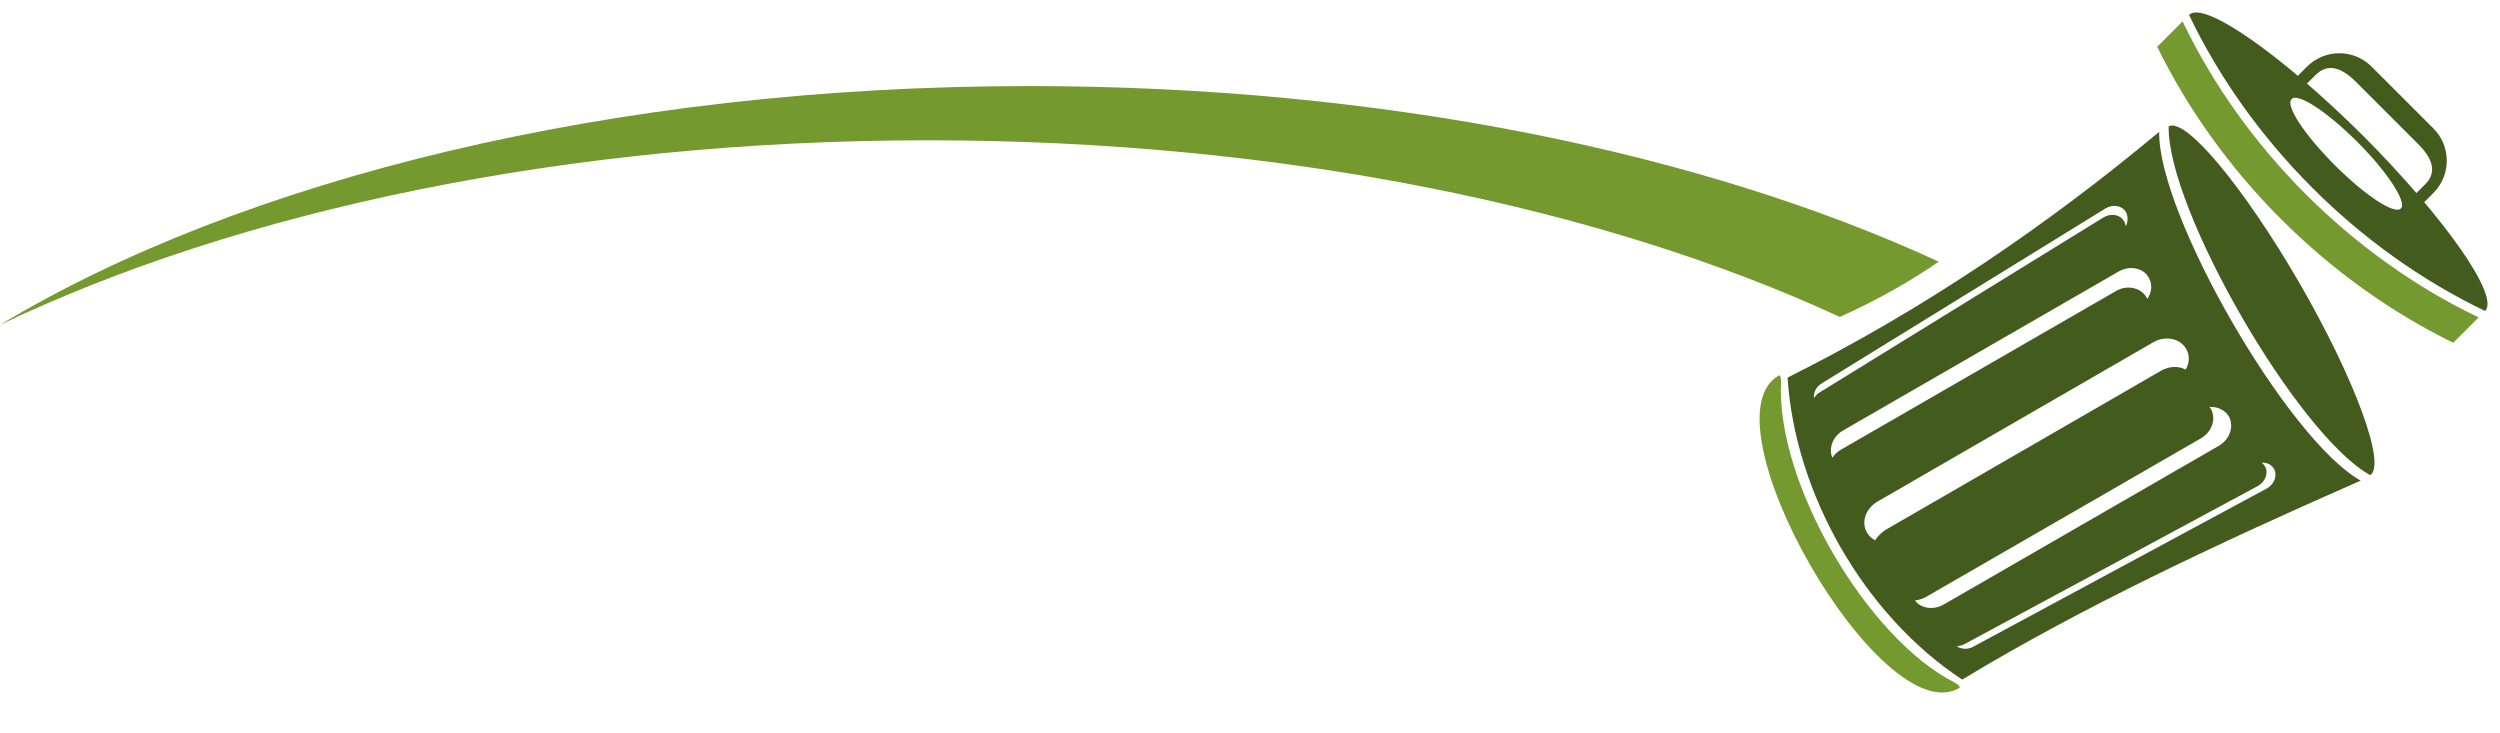
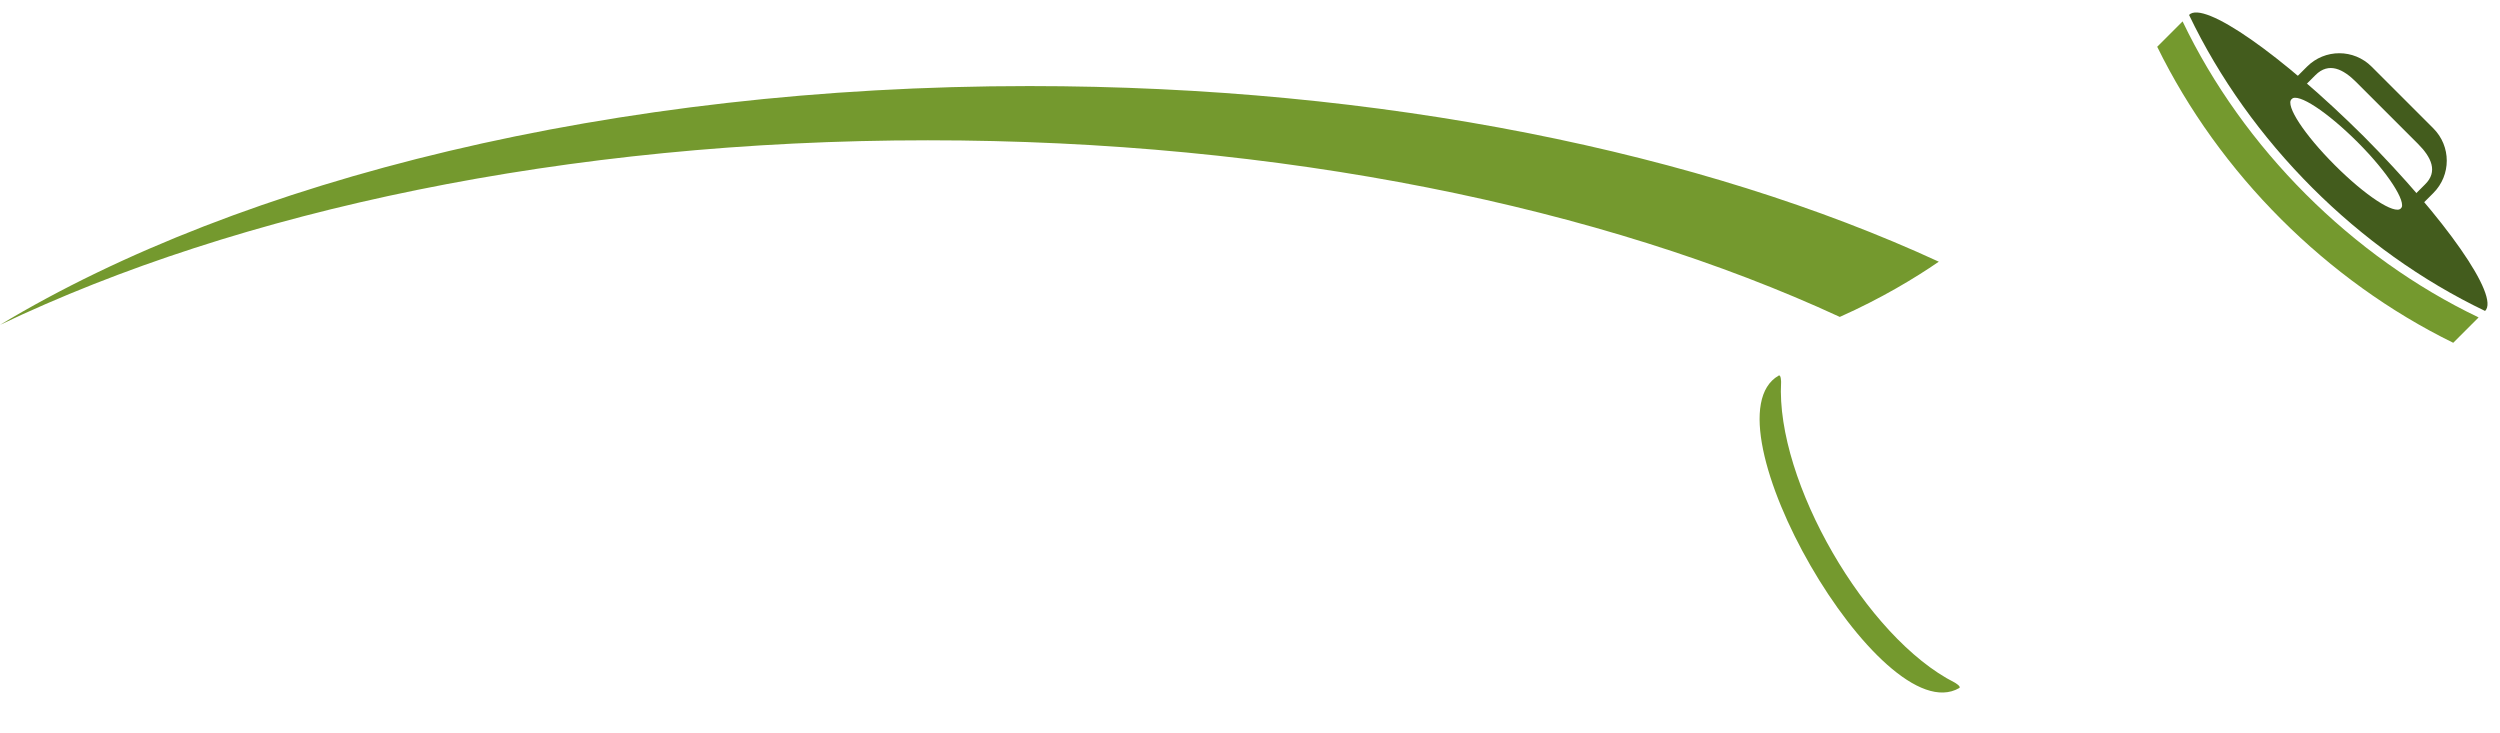
<svg xmlns="http://www.w3.org/2000/svg" height="147.4" preserveAspectRatio="xMidYMid meet" version="1.0" viewBox="0.0 -2.5 502.5 147.4" width="502.5" zoomAndPan="magnify">
  <g clip-rule="evenodd" fill-rule="evenodd">
    <g id="change1_1">
-       <path d="M474.5,94.1c-28.4,12.5-56,25.4-80.1,40 c-19.6-12.9-33.6-37.3-35.1-60.7C386.5,59.8,411.2,43,434,24C433.7,40.6,459.9,86,474.5,94.1L474.5,94.1z M457.1,91.8L457.1,91.8 c0.7,1.3,0,3.1-1.5,3.9l-59,31.8c-1.1,0.6-2.4,0.5-3.3-0.1c0.5,0,1-0.2,1.5-0.4l59-31.8c1.5-0.8,2.2-2.6,1.5-3.9 c-0.2-0.3-0.4-0.6-0.7-0.8C455.6,90.4,456.6,90.9,457.1,91.8z M448,81.2L448,81.2c1.1,2,0.2,4.6-2,5.9L390.7,119 c-2.1,1.2-4.6,0.8-5.8-0.8c0.7-0.1,1.5-0.3,2.2-0.7l55.3-31.9c2.2-1.3,3.1-3.9,2-5.9c-0.1-0.1-0.2-0.3-0.3-0.4 C445.7,79.2,447.2,79.9,448,81.2z M427.3,40.1L427.3,40.1c-0.8-1.3-2.6-1.6-4.1-0.7l-57.1,35.2c-1.1,0.7-1.6,1.8-1.5,2.9 c0.3-0.4,0.6-0.8,1.1-1.1l57.1-35.2c1.5-0.9,3.3-0.6,4.1,0.7l0,0c0.2,0.3,0.3,0.7,0.4,1.1C427.7,42.1,427.8,41,427.3,40.1z M431.9,53.3L431.9,53.3c-1.1-2-3.9-2.5-6.1-1.2L370.5,84c-2.1,1.2-3,3.6-2.2,5.5c0.4-0.6,1-1.2,1.7-1.6L425.3,56 c2.2-1.3,5-0.7,6.1,1.2c0.1,0.1,0.2,0.3,0.2,0.4C432.5,56.3,432.7,54.7,431.9,53.3z M439.4,67.6L439.4,67.6 c-1.2-2.1-4.2-2.7-6.6-1.3l-55.4,32c-2.4,1.4-3.4,4.2-2.1,6.3c0.4,0.7,1,1.2,1.6,1.5c0.5-0.8,1.2-1.5,2.1-2.1l55.4-32 c1.6-0.9,3.5-1,4.9-0.2C440.1,70.5,440.2,68.9,439.4,67.6z M462.2,54.4C451,35.1,439.3,21,435.9,22.9c-0.3,16.6,25.9,62,40.5,70.1 C479.7,91,473.4,73.8,462.2,54.4z" fill="#435C1D" />
-     </g>
+       </g>
    <g id="change2_1">
      <path d="M438.7,1.8l-5.1,5.1c12.5,25.5,34,47,59.5,59.5l5.1-5.1 C472.7,49.1,450.9,27.3,438.7,1.8L438.7,1.8z" fill="#74992E" />
    </g>
    <g id="change1_2">
      <path d="M473.9,26.1c-6.1-6.1-12-10-13.3-8.7c-1.3,1.3,2.6,7.2,8.7,13.3 c6.1,6.1,12,10,13.3,8.7C483.8,38.2,480,32.2,473.9,26.1L473.9,26.1z M475.1,24.9C458.6,8.5,442.9-2.5,440,0.5 c12.2,25.5,34,47.3,59.5,59.5C502.5,57.1,491.5,41.4,475.1,24.9z" fill="#435C1D" />
    </g>
    <g id="change1_3">
      <path d="M482.6,42.8l6.5-6.5c3.6-3.6,3.6-9.4,0-13l-12.4-12.4 c-3.6-3.6-9.4-3.6-13,0l-6.5,6.5l1.7,1.7l1.7-1.7l3.9-3.9l0.9-0.9c2.7-2.7,5.6-1.2,8.2,1.4L486,26.4c2.7,2.7,4.1,5.6,1.4,8.2 l-0.9,0.9l-3.9,3.9l-1.7,1.7L482.6,42.8z" fill="#435C1D" />
    </g>
    <g id="change2_2">
      <path d="M389.7,50.1c-47.5-21.9-111.9-35.3-182.8-35.3 c-83.7,0-158.4,18.8-206.9,48c47.9-22.9,113.7-37.1,186.5-37.1c71.1,0,135.7,13.5,183.3,35.5C378.1,57.5,384.9,53.4,389.7,50.1 L389.7,50.1z" fill="#74992E" />
    </g>
    <g id="change2_3">
      <path d="M357.5,73c-15.6,9,20.6,71.9,36.3,62.8c0.5-0.3-0.9-1.1-0.9-1.1 c-17.8-9-36-40.5-34.9-60.4C358,74.3,358,72.7,357.5,73L357.5,73z" fill="#74992E" />
    </g>
  </g>
</svg>